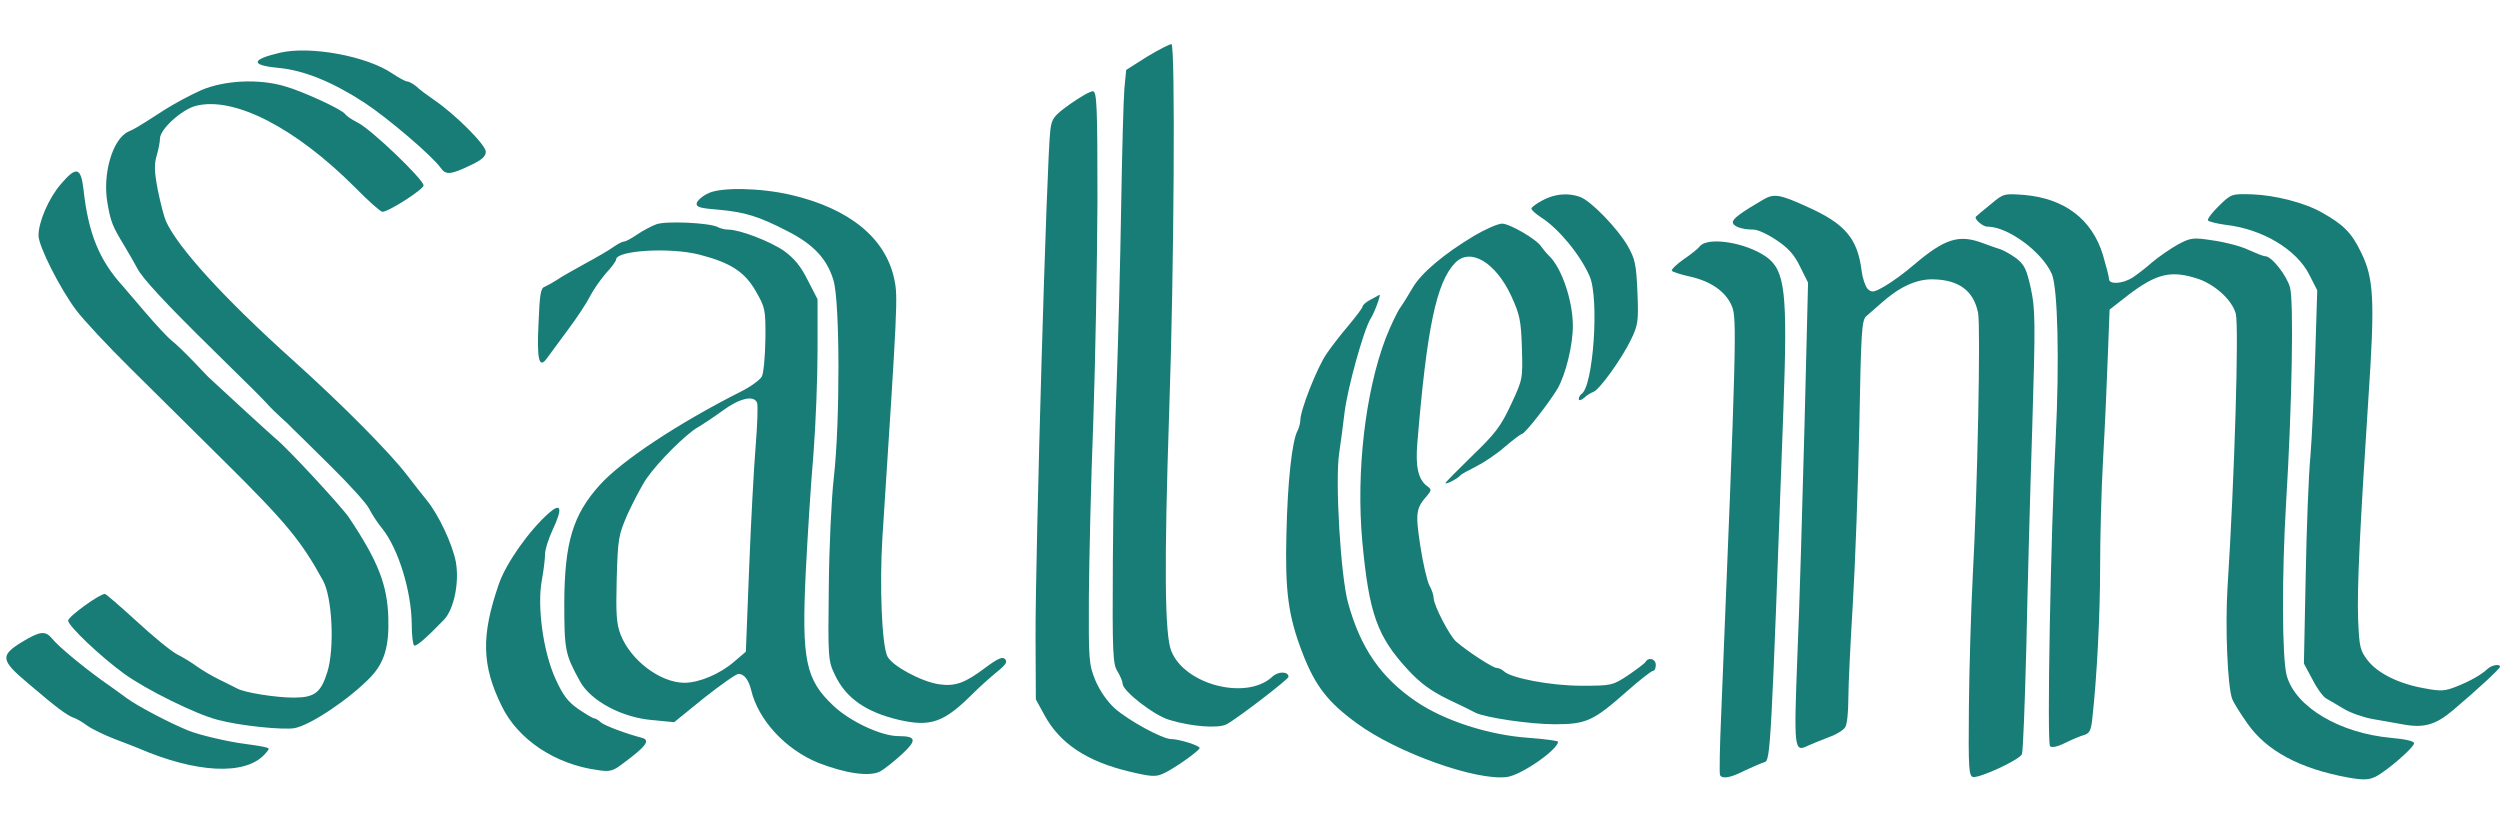
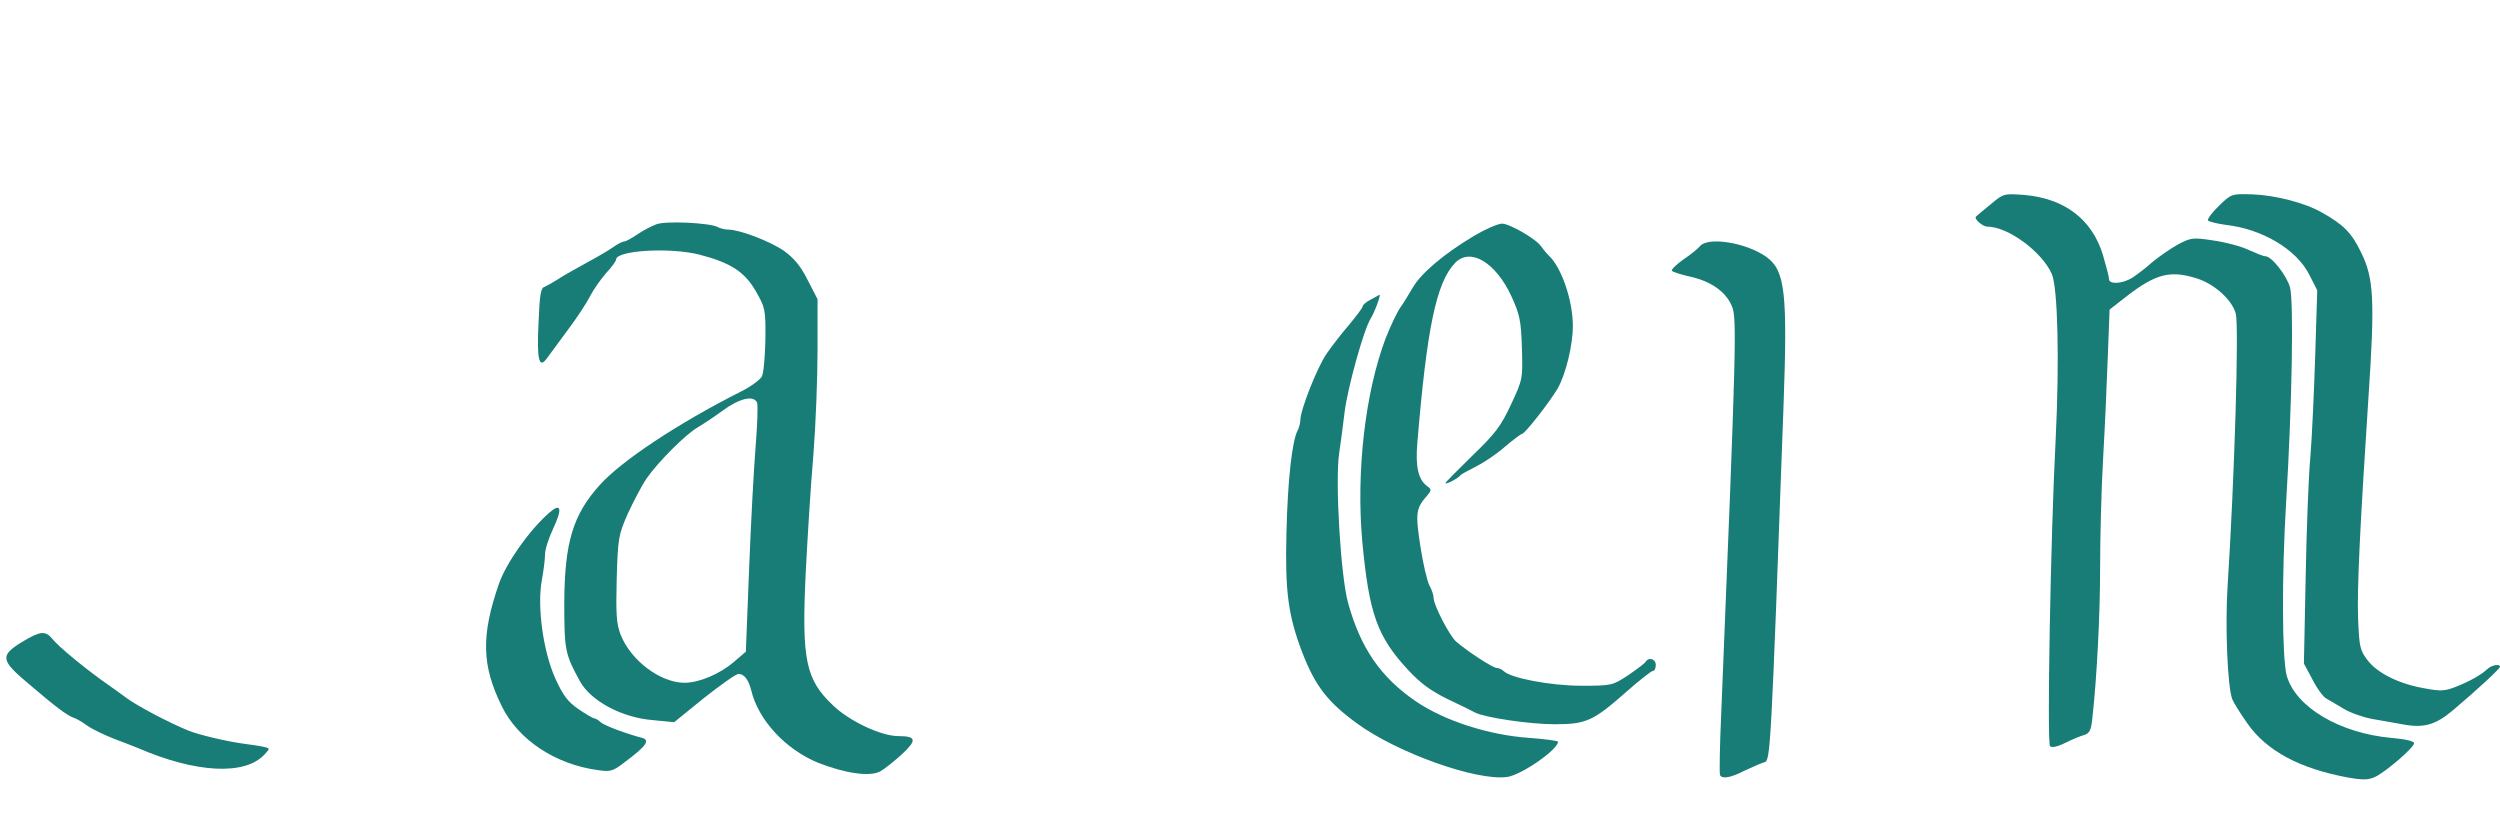
<svg xmlns="http://www.w3.org/2000/svg" height="825" viewBox="31 25.3 844 248.9" width="2500">
  <g fill="#187c77">
-     <path d="m418.3 29.6-7.1 4.5-.6 6.2c-.3 3.4-.8 21.5-1.1 40.2s-1 45.2-1.5 59c-.6 13.7-1.2 40.8-1.3 60-.2 31.9 0 35.3 1.6 37.7.9 1.5 1.7 3.4 1.7 4.1 0 2.5 10.6 10.7 15.7 12.2 7.4 2.3 16.6 3 19.4 1.5 3.6-1.9 20.9-15.2 20.9-16 0-1.9-3.5-1.9-5.4-.1-8.7 8.2-29.7 2.8-34.2-8.7-2.2-5.6-2.4-28.8-.7-80.2 1.7-48.3 2.1-124.2.8-124.6-.5-.1-4.2 1.8-8.2 4.2zm-292.8-1.3c-9.8 2.3-10 4.2-.6 5.1 8.7.8 18.3 4.7 29.2 11.8 7.9 5.2 22.8 17.9 25.7 22 1.7 2.4 3.3 2.3 9.8-.8 4.1-1.9 5.4-3.1 5.4-4.7 0-2.3-10.3-12.6-17.5-17.5-2.2-1.5-4.9-3.5-5.9-4.5-1.1-.9-2.5-1.7-3.1-1.7s-2.8-1.2-4.9-2.6c-8.7-6-27.9-9.5-38.1-7.1z" />
-     <path d="m99 40.9c-3.6 1.6-9.2 4.6-12.5 6.7-9.4 6.1-9.9 6.3-12.1 7.3-5.4 2.4-8.9 14.4-7.1 24.3 1.1 6.3 1.7 7.7 5.7 14.3 1.6 2.7 3.6 6.1 4.3 7.5 1.7 3.4 9.7 12 25.7 27.7 14.8 14.5 15.4 15.2 18 17.9.9 1.1 3 3.1 4.6 4.6 1.6 1.4 3.5 3.2 4.2 4 .7.7 6.5 6.3 12.7 12.5 6.3 6.2 12.2 12.7 13.1 14.5s2.9 4.9 4.5 6.8c5.5 7 9.8 21.2 9.9 32.2 0 3.7.4 6.9.8 7.2.7.4 3.7-2.1 10.1-8.7 3.4-3.6 5.2-12.6 4-19.5-1.2-6.1-5.8-15.9-9.8-20.8-1.4-1.7-4.4-5.5-6.6-8.4-5.7-7.5-21.7-23.7-38.5-38.8-23.5-21.1-39.1-38.3-43-47.1-.6-1.3-1.8-6-2.7-10.3-1.2-6.3-1.3-8.8-.4-11.8.6-2 1.1-4.6 1.1-5.7 0-3.2 7.4-9.9 12.2-11.1 12.9-3.2 33.5 7.4 53.6 27.5 4.5 4.6 8.7 8.3 9.3 8.3 2.1 0 13.9-7.6 13.9-8.9 0-2-17.6-18.9-22.2-21.2-2-1-3.9-2.3-4.3-2.9-.9-1.5-14.3-7.7-20.4-9.4-8.8-2.6-20.3-2-28.1 1.3zm293.3 4.7c-5.6 4-6.2 4.9-6.7 8.7-1.2 8.8-5.1 144.2-5 171.3l.1 21 2.9 5.3c5.2 9.6 14.4 15.7 28.8 19.1 7.1 1.7 8.8 1.8 11.2.7 3.5-1.5 12.4-7.8 12.4-8.7 0-.8-7-3-9.6-3-3 0-14.5-6.3-19.1-10.4-2.6-2.4-5-5.9-6.5-9.4-2.2-5.4-2.3-6.8-2.2-28.2.1-12.4.7-39.2 1.5-59.5.7-20.4 1.3-53.6 1.4-74 0-32.1-.2-37-1.5-37.2-.8-.1-4.3 1.9-7.7 4.3z" />
-     <path d="m51.5 72.7c-4.1 4.8-7.5 12.7-7.5 17.3 0 3.6 7.4 18.2 12.8 25.3 2.4 3.2 10.6 12 18.2 19.5s22 21.8 32 31.7c20.6 20.4 25.7 26.6 33 39.9 3.2 5.6 4 23.1 1.5 31-2.2 7-4.3 8.6-11.4 8.6-6 0-16.7-1.7-19.1-3.1-.8-.4-3.5-1.8-6-3s-5.8-3.2-7.5-4.4c-1.6-1.2-4.7-3.1-6.7-4.1-2.1-1.1-8.2-6.1-13.7-11.2-5.5-5-10.3-9.2-10.7-9.2-1.8 0-12.3 7.6-12.4 9 0 1.8 11.1 12.3 19 18 7.3 5.3 24.3 13.7 31.5 15.5 7.3 2 22.1 3.5 26 2.8 5.5-1.1 18.6-9.9 25.7-17.3 4.5-4.8 6.2-10.2 5.9-19.8-.3-11.2-3.4-19.2-13.3-34-2.4-3.6-20.9-23.6-24.7-26.6-1-.8-17.4-15.8-22.3-20.4-.5-.4-2.9-3-5.5-5.7-2.7-2.8-5.9-5.9-7.3-7s-5.4-5.4-8.9-9.5-7-8.2-7.7-9c-8-8.8-11.6-17.9-13.2-32.5-.9-7.6-2.4-8-7.7-1.8zm218.5 3.1c-1.9.9-3.6 2.4-3.8 3.3-.2 1.3 1.1 1.7 7.5 2.2 8.8.8 13.4 2.2 23.1 7.2 8.9 4.5 13.5 9.5 15.6 16.7 2.2 7.5 2.2 48.1.1 66.5-.8 7-1.6 23.8-1.7 37.3-.3 23.9-.2 24.6 2.1 29.4 3.7 7.8 10.5 12.5 21.5 15.1 10.9 2.5 15.3.9 25.2-9 2.2-2.2 5.8-5.4 8-7.2 3-2.4 3.6-3.4 2.7-4.3-.8-.9-2.3-.3-6.5 2.8-7 5.3-10.3 6.5-15.8 5.7-6-.9-15.8-6.2-17.4-9.4-1.9-3.7-2.7-24.1-1.7-40.1 5.1-78.7 5.3-81.4 4-87.3-2.9-13.8-15.1-23.8-34.8-28.4-10.3-2.4-23.8-2.7-28.1-.5zm281.8 2.3c-2.1 1.1-3.8 2.4-3.8 2.8 0 .5 1.5 1.8 3.3 3 5.7 3.6 13 12.3 16.3 19.7 3.4 7.4 1.3 37.5-2.7 39.9-.5.4-.9 1.1-.9 1.7s.7.5 1.8-.4c.9-.9 2.3-1.7 3.1-2 2-.6 9.6-11.2 12.7-17.6 2.4-5 2.6-6.1 2.2-16-.4-9.5-.8-11.3-3.3-15.7-3.4-5.9-12.3-15.1-16-16.5-4-1.5-8.6-1.1-12.7 1.1zm74.6-.3c-7.7 4.5-10.4 6.5-10.4 7.7 0 1.4 3 2.5 7 2.5 1.4 0 4.9 1.6 7.8 3.6 3.9 2.6 6 4.9 7.9 8.9l2.7 5.4-1.2 48.3c-.7 26.6-1.7 61.5-2.4 77.6-1.2 31.5-1.1 32.7 3.4 30.5 1.3-.6 4.5-1.9 7.1-2.9 2.6-.9 5.2-2.5 5.7-3.5.6-1 1-5.3 1-9.6s.7-18.6 1.5-31.8 1.8-40.2 2.2-59.9c.6-32.3.8-36.1 2.4-37.4.9-.8 3.1-2.7 4.8-4.2 6.2-5.6 12.1-8.4 17.9-8.2 8.6.2 13.5 3.9 15 11.3.9 4.3-.2 60.2-1.8 88.9-.6 11.8-1.2 31.8-1.3 44.5-.2 20.5 0 23 1.4 23.3 2.3.4 15.7-5.8 16.5-7.7.4-.9 1-17.4 1.5-36.6.4-19.3 1.3-52.6 2-74.1 1.1-35.8 1-39.6-.5-46.6-1.4-6.4-2.2-8-4.9-10.1-1.8-1.3-4.1-2.6-5.2-3-1.1-.3-3.8-1.3-6-2.1-8.2-3.1-12.9-1.6-23.5 7.4-3 2.6-7.4 5.8-9.7 7.1-3.8 2.2-4.4 2.2-5.8.9-.8-.9-1.7-3.6-2-6-1.4-11.1-5.6-16-18.6-21.8-9-4.1-11-4.4-14.5-2.4z" />
    <path d="m703 79.5c-2.5 2-4.7 3.9-4.9 4.1-.8.7 2.2 3.4 3.8 3.4 7 0 18.5 8.5 21.8 16 2 4.7 2.6 29.2 1.3 55.5-1.7 32.5-3 102.9-1.9 103.9.5.6 2.5.2 5.1-1.1 2.4-1.2 5.3-2.4 6.5-2.7 1.8-.6 2.3-1.7 2.7-5.9 1.5-13.3 2.6-34.8 2.6-50.7 0-9.6.4-26.1 1-36.5.6-10.5 1.3-26.1 1.6-34.8l.6-15.7 5.9-4.6c10-7.7 14.9-8.8 24.2-5.7 5.8 2.1 11.3 7.2 12.5 11.7 1.1 4.4-.4 55.1-2.8 92.6-.8 12.9 0 33.3 1.6 37.5.4 1.1 2.7 4.8 5.1 8.2 6.5 9.3 17.7 15.3 34.1 18.3 5.2.9 6.8.8 9.2-.3 3.9-2 13-9.9 13-11.3 0-.7-3-1.4-7.7-1.8-17.5-1.6-32.3-10.4-35.3-21-1.6-5.9-1.7-33.6-.2-58.6 2-32.8 2.6-67.8 1.3-72.5-1.1-4-6.2-10.5-8.3-10.5-.7 0-3.1-1-5.6-2.1-2.4-1.2-7.7-2.6-11.8-3.2-7.1-1.1-7.7-1-12.1 1.3-2.5 1.4-6.4 4.1-8.7 6-2.2 2-5.3 4.3-6.8 5.3-3.3 2-7.8 2.3-7.8.4 0-.8-1-4.5-2.1-8.3-3.7-11.9-12.9-18.9-26.5-20.1-6.9-.5-7-.5-11.4 3.2z" />
    <path d="m780.1 80c-2.3 2.2-3.9 4.4-3.7 4.9.3.4 3 1.1 6 1.5 12.4 1.4 23.9 8.3 28.2 16.8l2.7 5.3-.7 22.5c-.4 12.4-1.1 27.4-1.6 33.5-.6 6-1.3 24.3-1.6 40.5l-.6 29.5 2.9 5.4c1.5 3 3.7 6 4.8 6.5 1 .6 3.7 2.1 5.8 3.4s6.4 2.8 9.5 3.4c3.2.5 7.7 1.4 10.2 1.8 7.3 1.4 11.3.2 17.2-4.8 8.3-7 15.8-14 15.8-14.6 0-1.1-2.8-.6-4.2.7-2.1 2-6 4.2-10.6 6-3.7 1.5-5.3 1.6-10.5.6-8.8-1.5-16-5.1-19.4-9.5-2.6-3.4-2.8-4.6-3.2-13.8-.4-10.2.6-30.8 3.5-75.1 2.2-32.8 1.8-40.1-2.5-48.8-3.2-6.7-6.1-9.5-13.3-13.5-5.8-3.3-15.7-5.8-23.4-6.1-7-.2-7.1-.2-11.3 3.9zm-527.5 6.2c-1.6.6-4.5 2.1-6.4 3.4s-3.9 2.4-4.4 2.4c-.6 0-2.2.8-3.6 1.8-1.5 1.1-5.8 3.6-9.7 5.7-3.8 2.1-8.1 4.5-9.5 5.5-1.4.9-3.2 1.9-4.1 2.3-1.4.4-1.7 2.7-2.1 12.4-.6 12.3.2 15.4 2.8 11.8.8-1.1 4-5.4 7-9.5 3.1-4.1 6.5-9.3 7.6-11.5s3.6-5.7 5.4-7.8c1.9-2 3.4-4.1 3.4-4.6 0-3.1 18.4-4.2 28.3-1.6 10.4 2.7 15.1 5.8 18.8 12.2 3.2 5.6 3.4 6.1 3.3 16.3-.1 5.8-.6 11.5-1.2 12.6s-3.7 3.4-6.9 5c-21.4 10.8-40.4 23.4-47.8 31.6-9.1 10.1-11.9 19.4-12 39.8 0 16.1.3 17.4 5.3 26.5 3.6 6.6 14.2 12.3 24.6 13.1l7.2.7 10.1-8.2c5.6-4.4 10.8-8.1 11.6-8.1 1.9 0 3.4 1.9 4.3 5.5 2.4 10.1 11.6 20 22.6 24.5 9.2 3.6 17.4 4.8 21 2.9 1.4-.8 4.7-3.4 7.3-5.8 5.1-4.7 4.9-6.1-1.2-6.1-5.8 0-16.5-5-22.1-10.4-9.2-8.7-10.6-15.3-9.2-44.6.6-11.8 1.7-29.8 2.6-40 .8-10.2 1.4-26.2 1.4-35.5v-17l-3.3-6.4c-2.4-4.8-4.5-7.3-8-9.9-4.8-3.3-15-7.2-18.9-7.2-1.1 0-2.7-.4-3.6-.9-2.8-1.4-17.4-2.1-20.6-.9zm34 60.3c.3.8.1 7.4-.5 14.7s-1.6 25.9-2.2 41.3l-1.1 28-4.1 3.5c-4.8 4.1-11.7 7-16.7 7-8.2-.1-18.1-7.6-21.5-16.3-1.4-3.7-1.6-6.9-1.3-18.8.4-13.7.6-14.8 3.7-21.9 1.9-4.1 4.7-9.5 6.4-12 3.9-5.6 13.2-14.9 17.2-17.2 1.7-1 5.5-3.5 8.5-5.7 5.7-4.2 10.6-5.3 11.6-2.6zm241.9-56.3c-10 6-17.6 12.4-20.5 17.3-1.4 2.4-3.3 5.5-4.3 6.9s-3.2 6-4.9 10.3c-6.9 18.2-10 45-7.9 68.5 2.3 24.5 5 32.2 15.6 43.6 4 4.3 7.5 6.9 13.2 9.7 4.3 2 8.5 4.1 9.4 4.6 3.5 1.7 18.5 3.9 26.8 3.9 10.6 0 13-1.1 24.1-10.9 4.4-3.9 8.5-7.1 9-7.1.6 0 1-.9 1-2 0-2.1-2.4-2.8-3.5-1-.3.5-3 2.5-5.9 4.5-5.2 3.4-5.5 3.5-15.7 3.5-10.4 0-23.9-2.6-26.2-4.9-.6-.6-1.7-1.1-2.4-1.1-1.3 0-9.9-5.6-13.7-8.9-2.2-1.9-7.6-12.3-7.6-14.7 0-.9-.6-2.8-1.4-4.2-.8-1.5-2.2-7.5-3.1-13.4-1.7-11.2-1.5-12.7 2.4-17.1 1.4-1.7 1.4-2-.1-3.1-3-2.2-4-6.6-3.3-14.6 3.2-38.7 6.4-54.1 12.7-60.7 5.1-5.4 13.7-.3 19 11.1 2.9 6.3 3.3 8.3 3.6 17.6.3 10.5.3 10.5-3.7 19.1-3.4 7.3-5.3 9.8-13.1 17.3-4.9 4.8-9 8.9-9 9.2 0 .6 4.3-1.6 5-2.6.3-.4 2.7-1.7 5.3-3s7.1-4.3 9.8-6.7c2.8-2.4 5.4-4.3 5.7-4.3 1 0 9.4-10.8 12.1-15.4 2.7-4.8 5.1-14.5 5.1-21.1 0-8.5-3.8-19.7-8.1-23.7-1-1-2.1-2.4-2.6-3.1-1.5-2.4-10.6-7.7-13.2-7.7-1.4 0-5.7 1.9-9.6 4.2zm76.4 3.4c-.7.9-3.2 2.9-5.6 4.5-2.4 1.7-4.1 3.4-3.9 3.8.3.4 3.1 1.3 6.3 2 7 1.6 12 5.1 14 10 1.7 3.9 1.5 12.4-3.6 137.1-.5 11.3-.7 20.8-.4 21.2.8 1.4 3.7.8 8.4-1.6 2.6-1.2 5.5-2.5 6.6-2.8 2-.5 2.2-3.7 6.4-119.8 1.4-38.8.6-46.2-5.8-50.8-6.8-4.8-19.6-6.9-22.4-3.6z" />
    <path d="m493.8 111.6c-1.6.8-2.8 1.9-2.8 2.4 0 .4-2.1 3.2-4.6 6.2-2.5 2.9-5.9 7.3-7.6 9.8-3.1 4.5-8.8 18.9-8.8 22.3 0 .9-.4 2.5-.9 3.5-1.9 3.4-3.4 17.1-3.8 34.7-.5 19.7.6 27.9 5.4 40.4 4.3 11.1 8.5 16.6 18.4 23.8 13.5 9.9 40.3 19.5 50.7 18.1 4.9-.7 17.1-9.2 17.2-11.9 0-.3-4.3-.9-9.7-1.3-13.6-.9-28.8-5.8-38.4-12.4-11.7-8-18.6-17.9-22.8-33.2-2.5-9-4.4-41-3-50.5.5-3.3 1.3-9.4 1.8-13.6 1-8.4 6.5-28.1 8.8-31.8 1.3-2 3.6-8.2 3-8.1-.1.1-1.4.8-2.9 1.6zm-277.5 72.1c-6.7 5.9-14.5 17-16.9 24-6 17.4-5.8 27.4 1 41.2 5.5 11.3 18.1 19.7 32.6 21.6 4 .6 5 .3 8.5-2.4 7.7-5.7 9.1-7.7 6.3-8.5-5.4-1.4-12.6-4.1-13.9-5.2-.8-.8-1.9-1.4-2.3-1.4s-2.8-1.4-5.3-3.1c-3.6-2.5-5.2-4.6-7.8-10.3-4.1-9.1-6.2-24.2-4.6-33.1.6-3.2 1.1-7.2 1.1-8.8 0-1.7 1.2-5.4 2.6-8.4 3.4-7.2 2.9-9.3-1.3-5.6zm-178 43.6c-7.3 4.5-7.1 6.1 2.2 13.9 9.6 8.2 12.9 10.6 15.1 11.5 1.1.3 3.3 1.6 4.9 2.8 1.7 1.2 5.7 3.1 9 4.4 3.3 1.2 6.9 2.7 8 3.1 19.6 8.5 36.3 9.4 42.9 2.1 1.8-2 1.8-2-.5-2.5-1.3-.3-4.2-.7-6.4-1-5.5-.7-15.4-3-19-4.5-6.4-2.6-17.2-8.3-20.7-10.9-2-1.5-5.8-4.2-8.5-6.1-7-5.1-14.5-11.3-16.6-13.9-2.4-2.9-4.1-2.7-10.4 1.1z" />
  </g>
</svg>